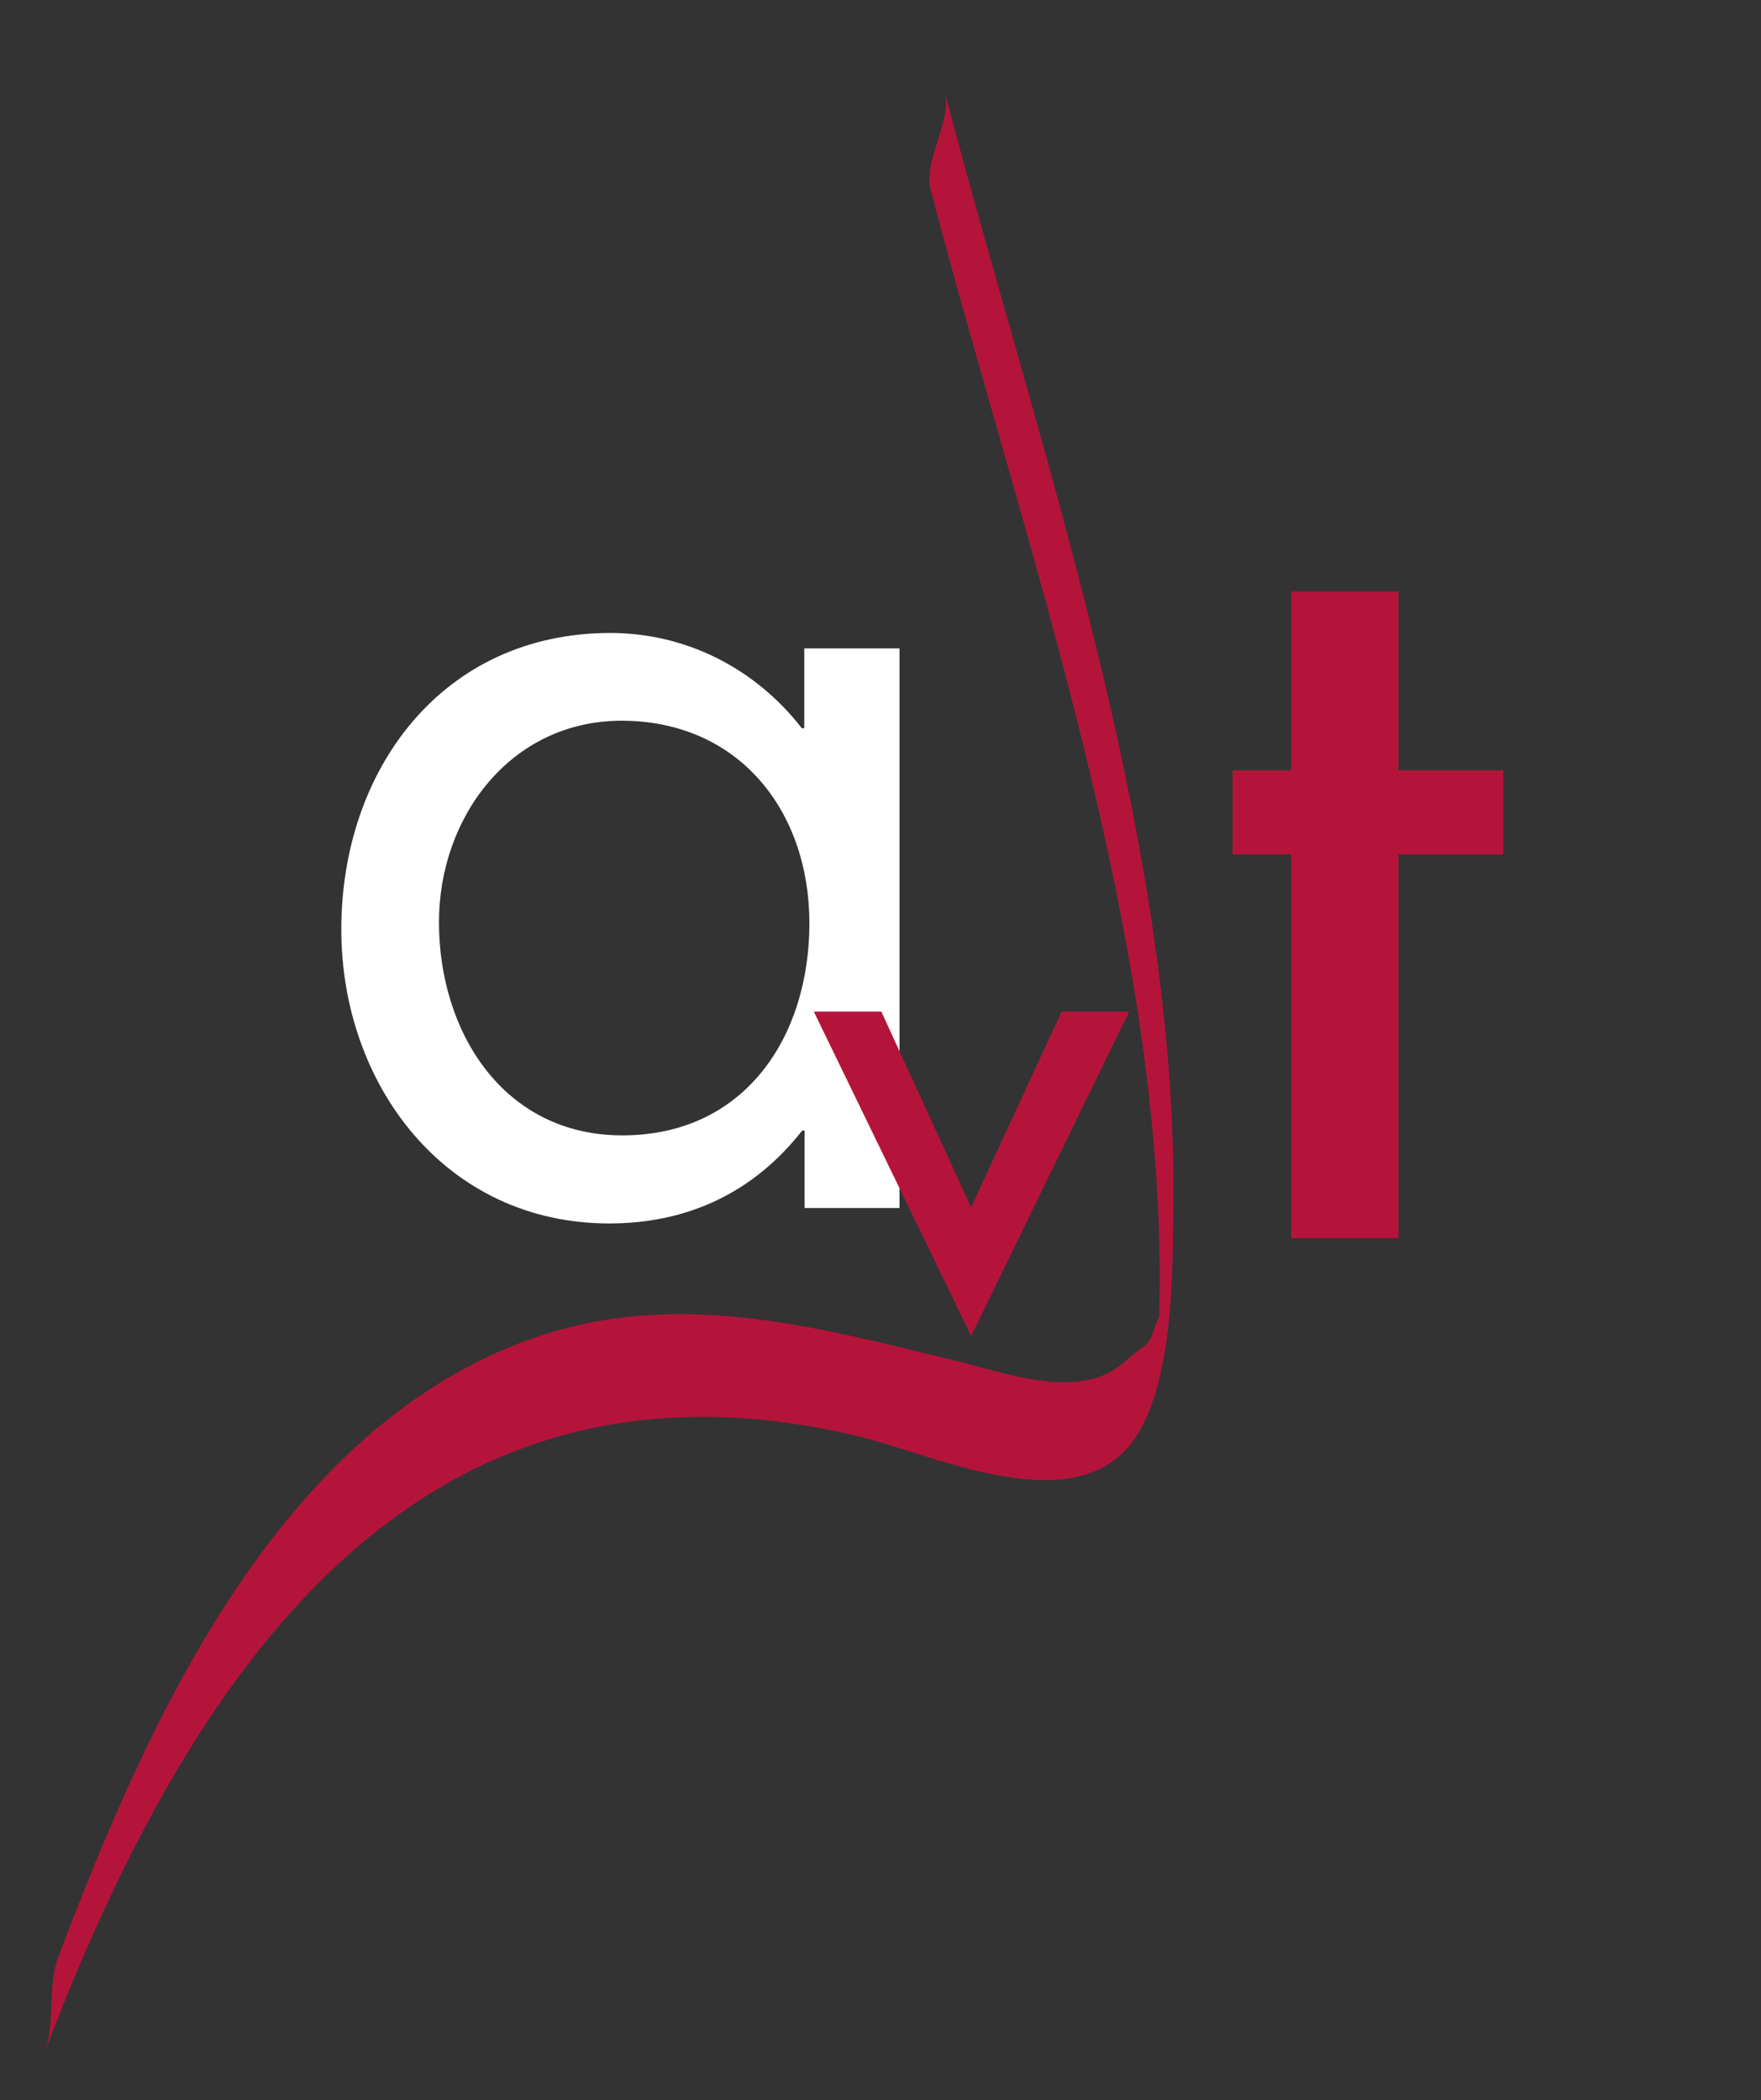
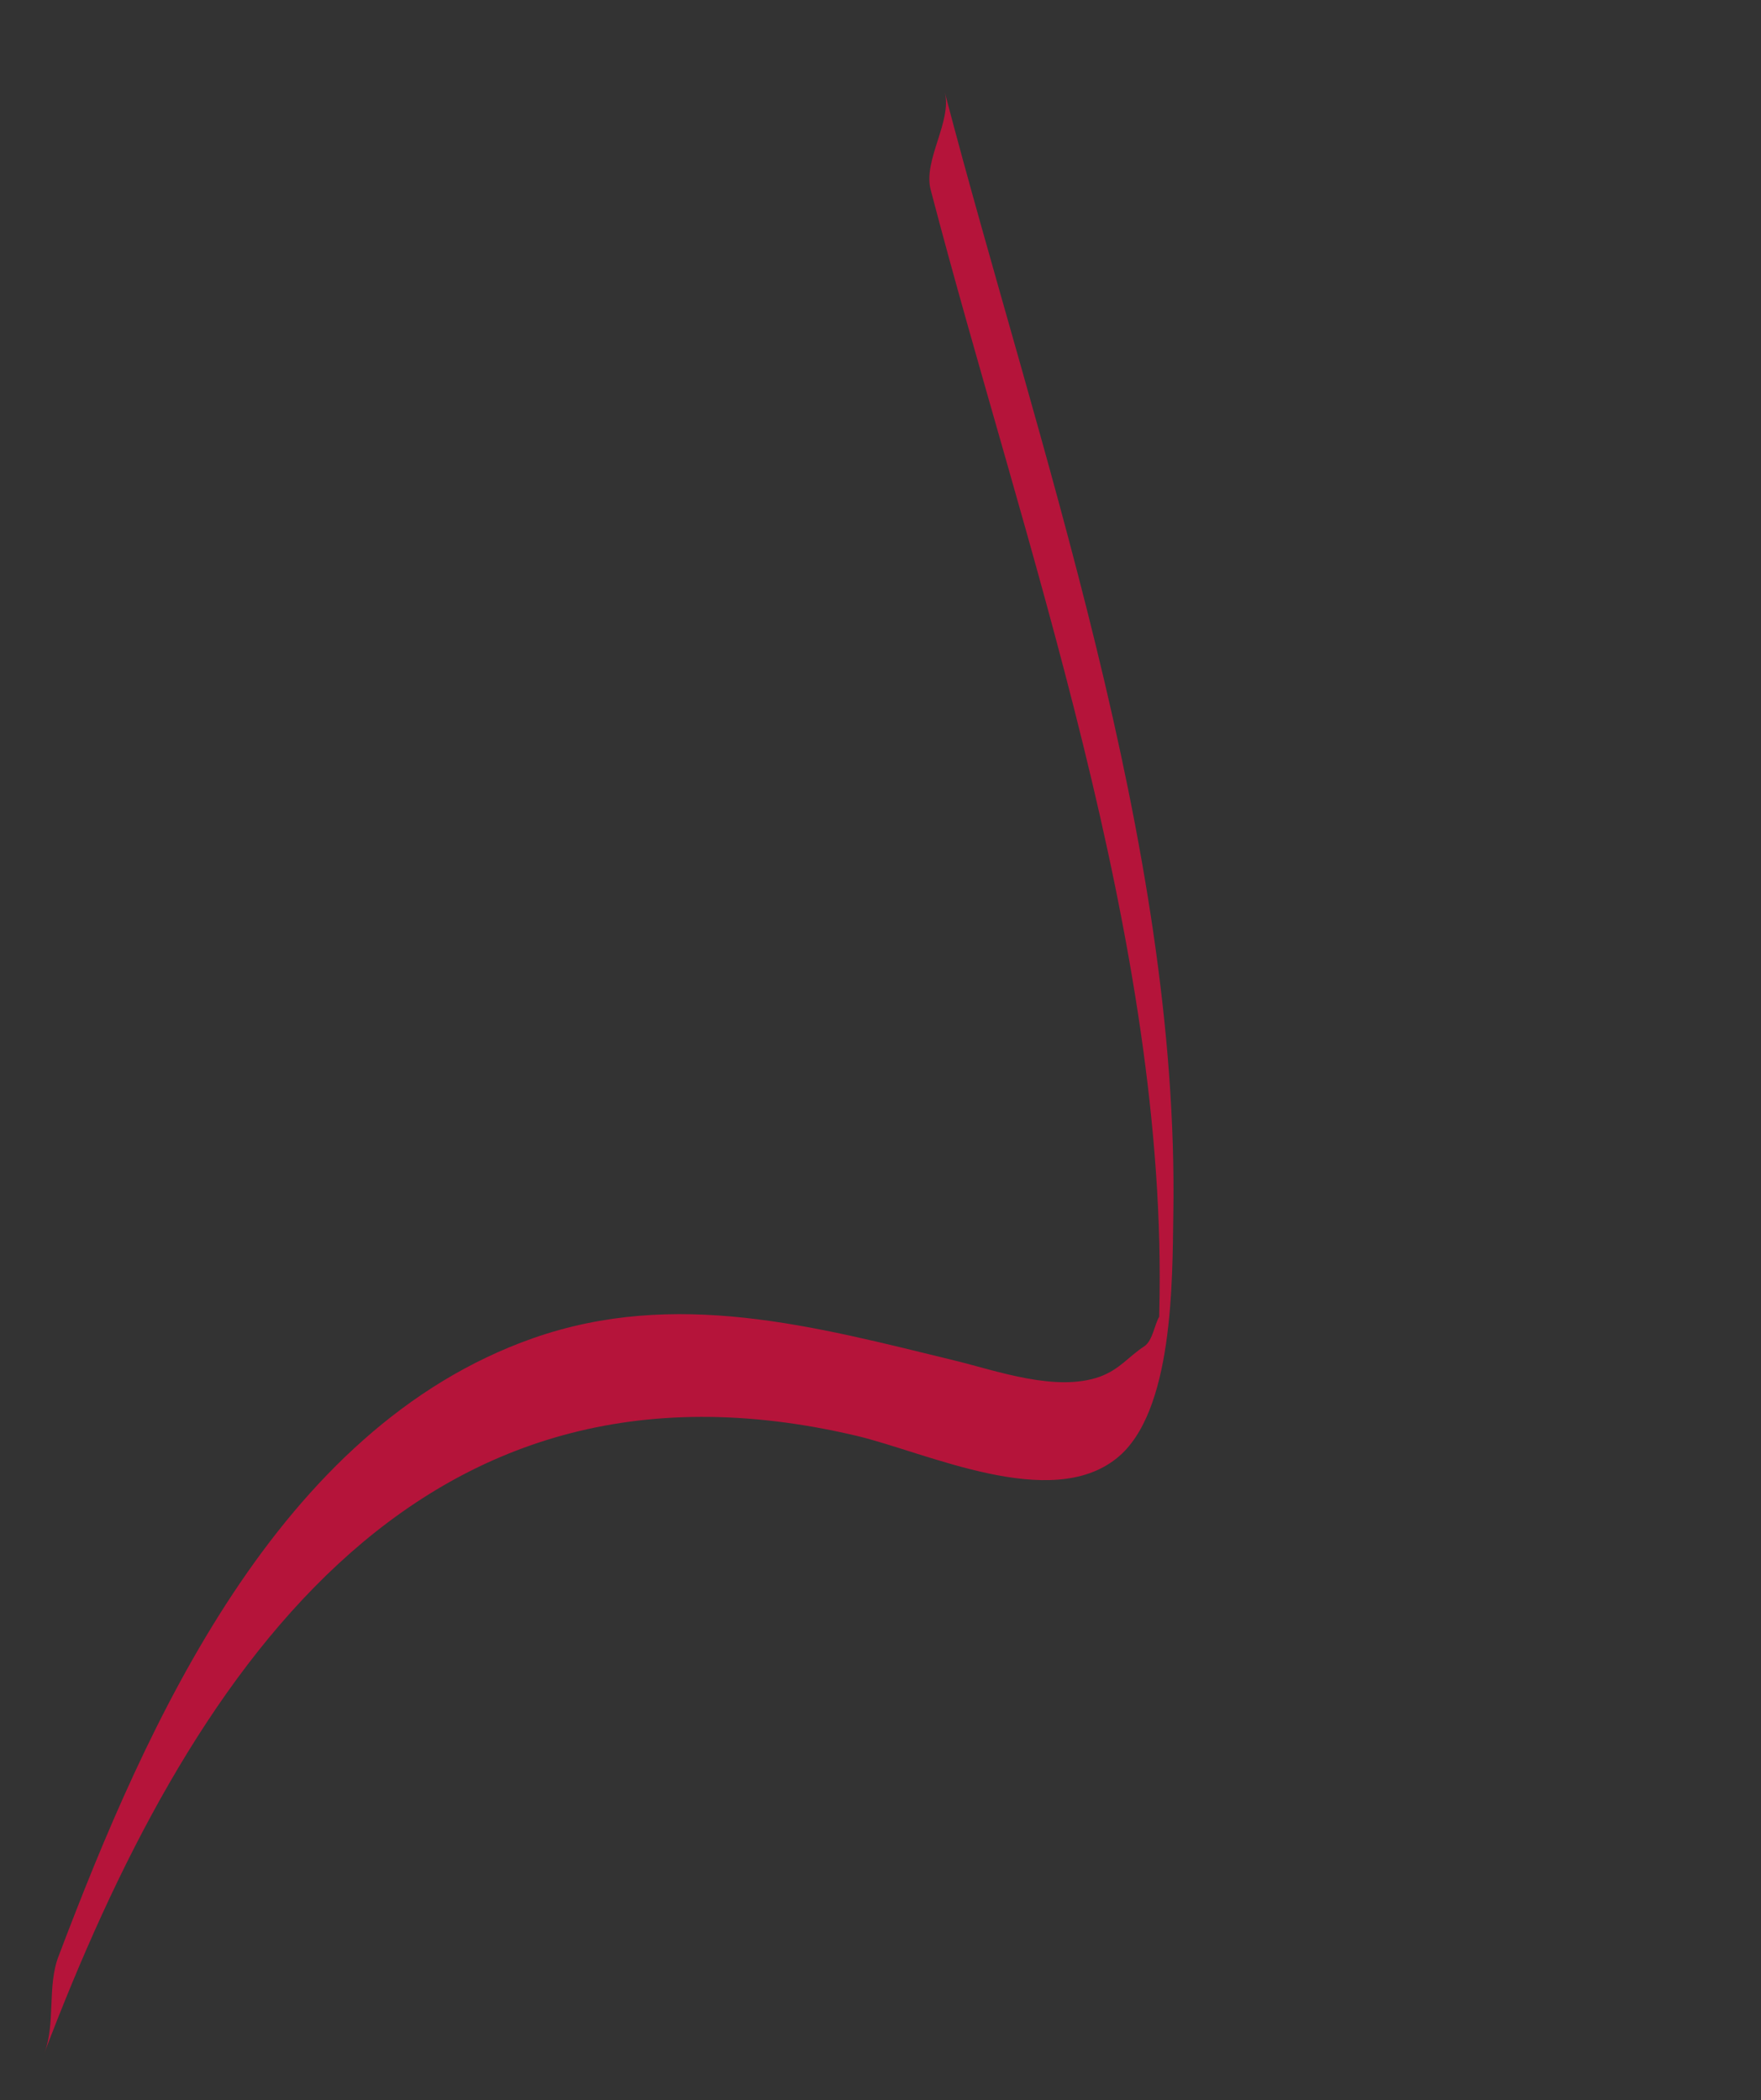
<svg xmlns="http://www.w3.org/2000/svg" version="1.1" x="0px" y="0px" viewBox="0 0 51.39 61.28" style="enable-background:new 0 0 51.39 61.28;" xml:space="preserve">
  <rect x="0" y="0" width="51.39" height="61.28" fill="#333333" stroke="none" />
  <style type="text/css">
	.st0{display:none;}
	.st1{display:inline;}
	.st2{fill:#FFFFFF;}
	.st3{fill:#B5143A;}
</style>
  <g id="Laag_2" class="st0">
-     <rect x="0.38" y="0.75" class="st1" width="50.25" height="60" />
-   </g>
+     </g>
  <g id="Laag_1">
-     <path class="st2" d="M26.26,35.25h-2.78v-2.26h-0.07c-1.42,1.81-3.34,2.71-5.63,2.71c-4.8,0-7.82-4.07-7.82-8.58   c0-4.66,2.95-8.65,7.85-8.65c2.22,0,4.24,1.04,5.59,2.78h0.07v-2.33h2.78V35.25z M12.81,26.91c0,3.2,1.88,6.22,5.35,6.22   c3.58,0,5.46-2.88,5.46-6.19c0-3.27-2.05-5.91-5.49-5.91C14.89,21.04,12.81,23.85,12.81,26.91z" />
    <g>
      <g>
        <path class="st3" d="M1.29,59.92c4.18-11.01,10.8-21.08,23.72-18.02c2.05,0.49,5.64,2.21,7.58,0.65     c1.66-1.33,1.62-5.19,1.65-7.11c0.18-10.84-3.96-22.41-6.67-32.75c0.22,0.85-0.64,1.99-0.41,2.85     c2.68,10.26,6.95,21.97,6.67,32.75c-0.04,1.37,0.66-0.95,0,0.13c-0.14,0.23-0.19,0.69-0.43,0.86c-0.49,0.32-0.71,0.67-1.3,0.89     c-1.28,0.46-3.01-0.17-4.24-0.47c-4.1-1-8.15-2.11-12.31-0.65C8.09,41.68,4.29,50.27,1.71,57.08     C1.37,57.95,1.63,59.05,1.29,59.92L1.29,59.92z" />
      </g>
    </g>
-     <path class="st3" d="M28.34,35.23l2.64-5.71h1.97l-4.61,9.46l-4.59-9.46h1.97L28.34,35.23z" />
-     <path class="st3" d="M40.81,36.13h-3.13V24.93h-1.71v-2.45h1.71v-5.22h3.13v5.22h3.06v2.45h-3.06V36.13z" />
  </g>
</svg>